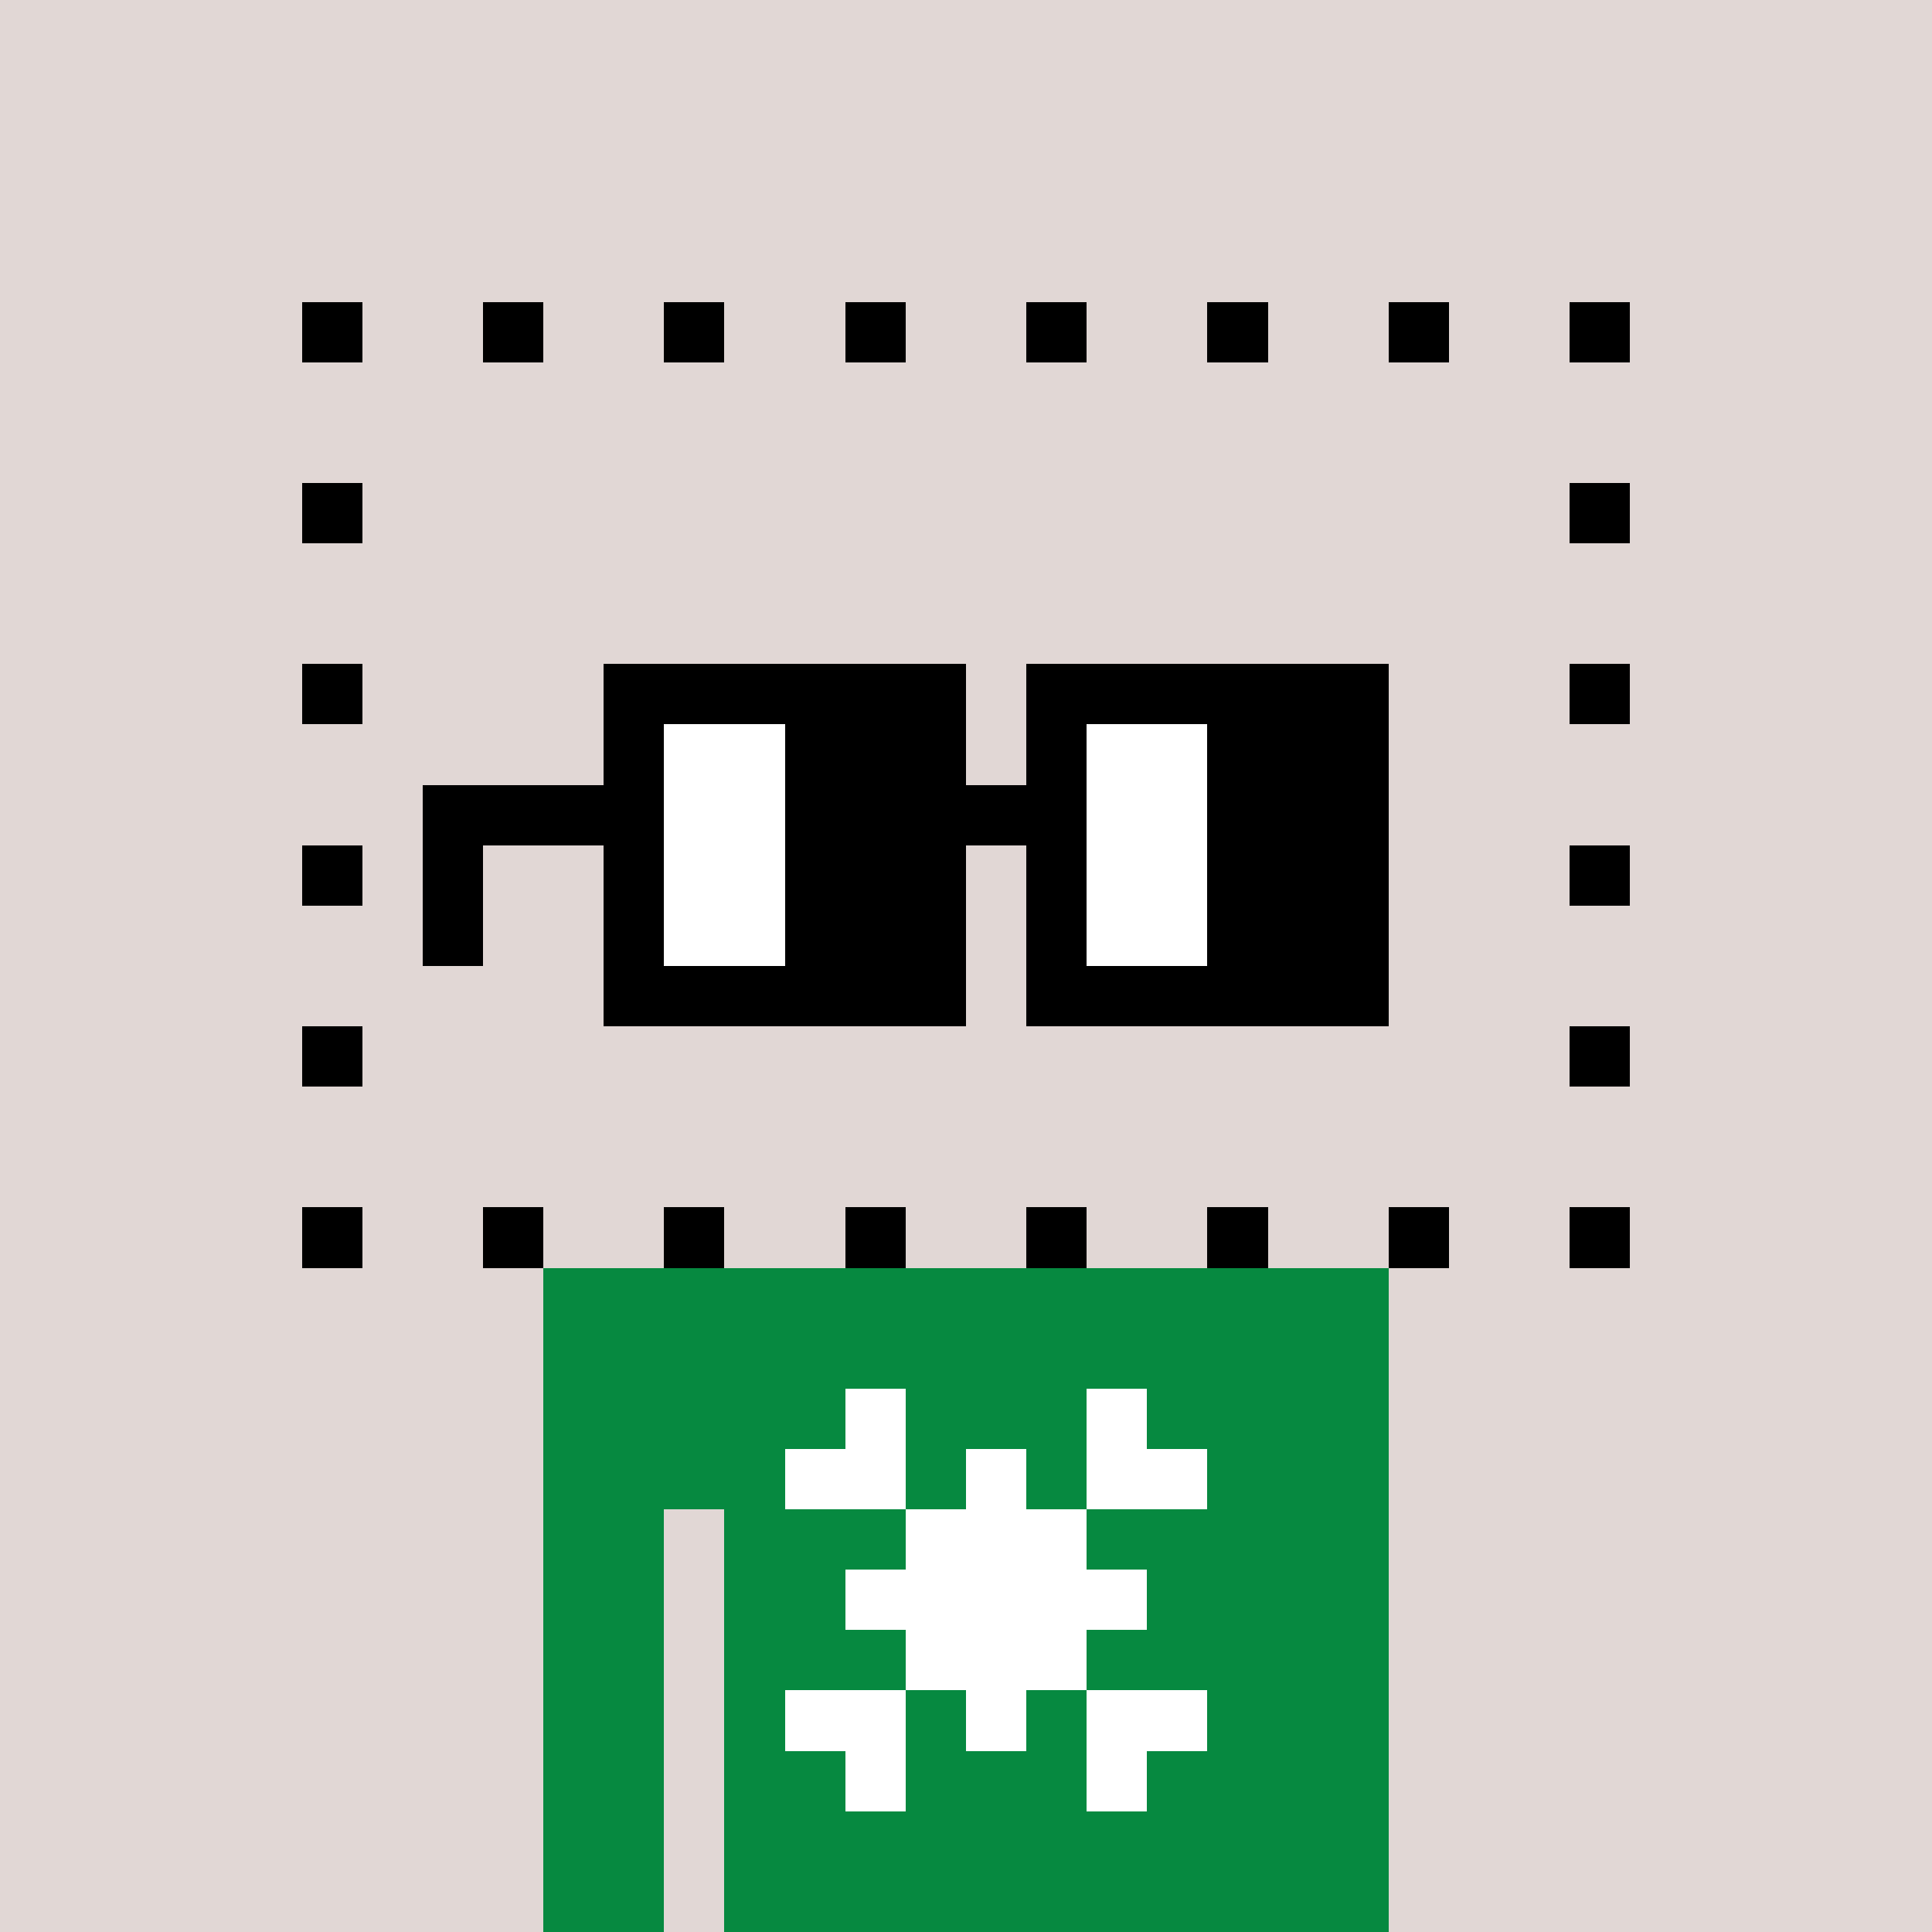
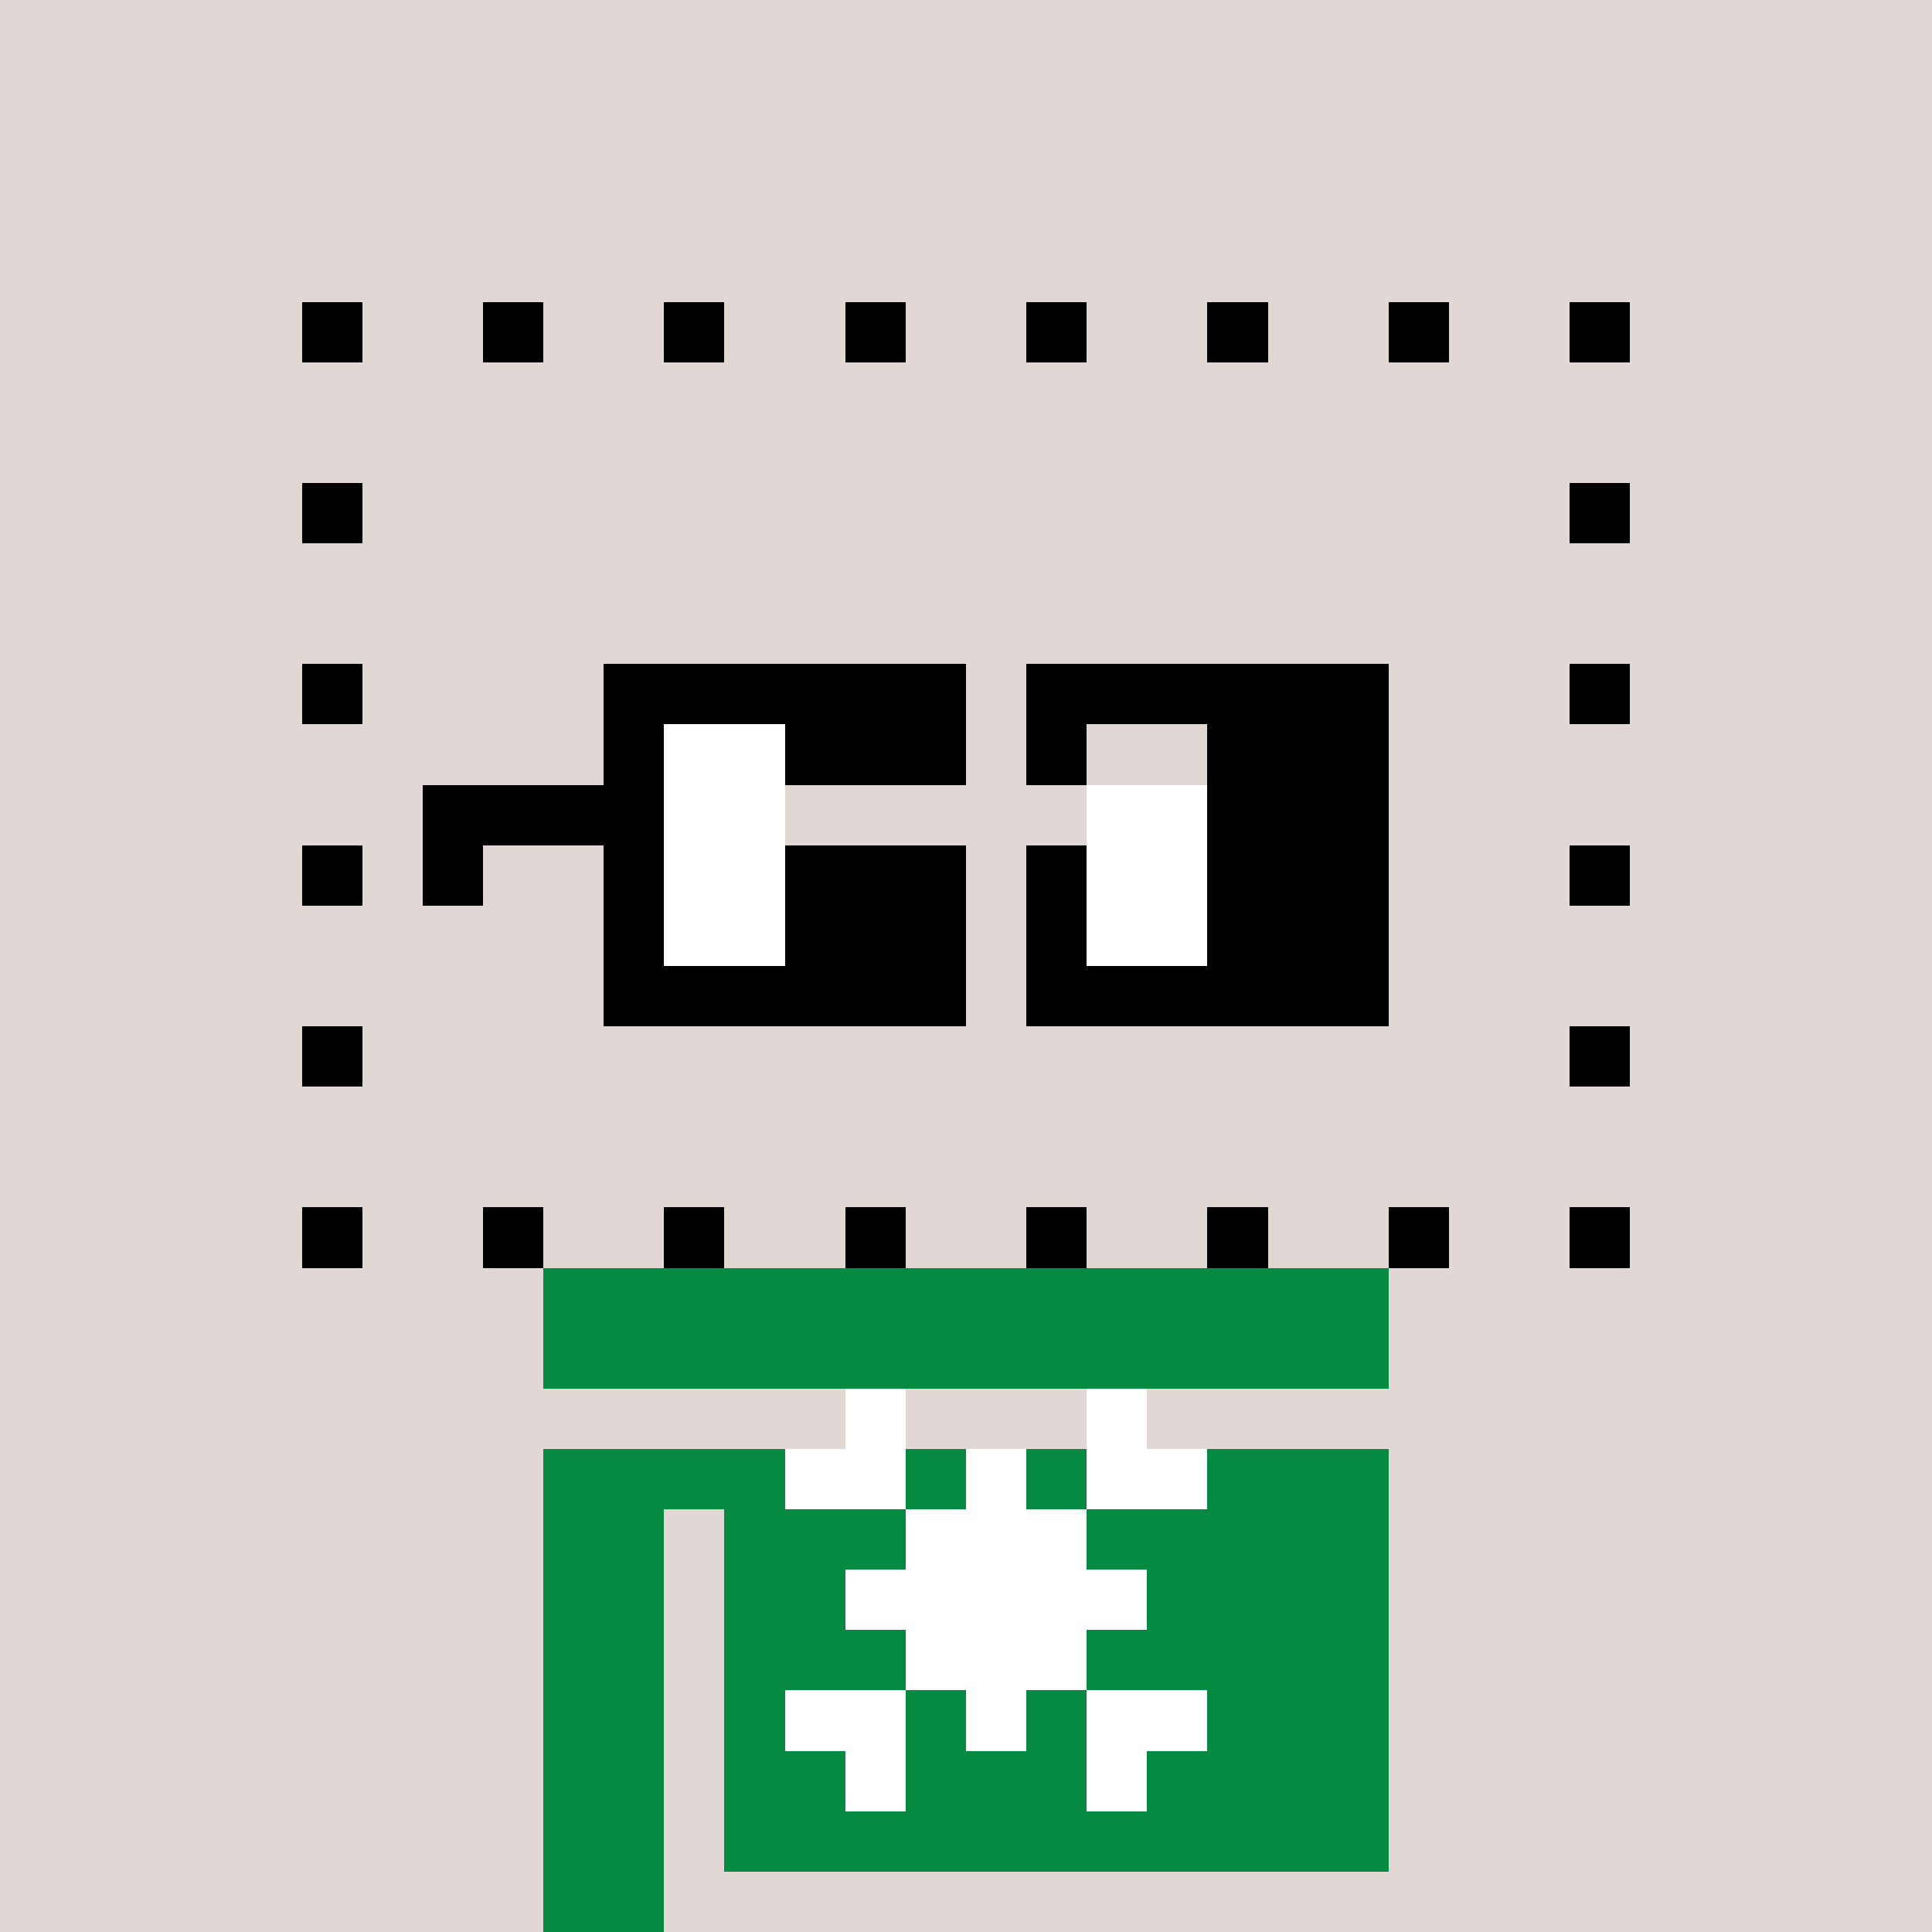
<svg xmlns="http://www.w3.org/2000/svg" width="320" height="320">
  <rect width="100%" height="100%" fill="#333333" stroke="none" />
  <svg width="320" height="320" viewBox="0 0 320 320" shape-rendering="crispEdges">
    <rect width="100%" height="100%" fill="#e1d7d5" />
  </svg>
  <svg width="320" height="320" viewBox="0 0 320 320" shape-rendering="crispEdges">
    <rect width="100%" height="100%" fill="none" />
    <rect width="140" height="10" x="90" y="210" fill="#068940" shape-rendering="crispEdges" />
    <rect width="140" height="10" x="90" y="220" fill="#068940" shape-rendering="crispEdges" />
-     <rect width="140" height="10" x="90" y="230" fill="#068940" shape-rendering="crispEdges" />
    <rect width="140" height="10" x="90" y="240" fill="#068940" shape-rendering="crispEdges" />
    <rect width="20" height="10" x="90" y="250" fill="#068940" shape-rendering="crispEdges" />
    <rect width="110" height="10" x="120" y="250" fill="#068940" shape-rendering="crispEdges" />
    <rect width="20" height="10" x="90" y="260" fill="#068940" shape-rendering="crispEdges" />
    <rect width="110" height="10" x="120" y="260" fill="#068940" shape-rendering="crispEdges" />
    <rect width="20" height="10" x="90" y="270" fill="#068940" shape-rendering="crispEdges" />
    <rect width="110" height="10" x="120" y="270" fill="#068940" shape-rendering="crispEdges" />
    <rect width="20" height="10" x="90" y="280" fill="#068940" shape-rendering="crispEdges" />
    <rect width="110" height="10" x="120" y="280" fill="#068940" shape-rendering="crispEdges" />
    <rect width="20" height="10" x="90" y="290" fill="#068940" shape-rendering="crispEdges" />
    <rect width="110" height="10" x="120" y="290" fill="#068940" shape-rendering="crispEdges" />
    <rect width="20" height="10" x="90" y="300" fill="#068940" shape-rendering="crispEdges" />
    <rect width="110" height="10" x="120" y="300" fill="#068940" shape-rendering="crispEdges" />
    <rect width="20" height="10" x="90" y="310" fill="#068940" shape-rendering="crispEdges" />
-     <rect width="110" height="10" x="120" y="310" fill="#068940" shape-rendering="crispEdges" />
  </svg>
  <svg width="320" height="320" viewBox="0 0 320 320" shape-rendering="crispEdges">
    <rect width="100%" height="100%" fill="none" />
    <rect width="10" height="10" x="140" y="230" fill="#ffffff" shape-rendering="crispEdges" />
    <rect width="10" height="10" x="180" y="230" fill="#ffffff" shape-rendering="crispEdges" />
    <rect width="20" height="10" x="130" y="240" fill="#ffffff" shape-rendering="crispEdges" />
    <rect width="10" height="10" x="160" y="240" fill="#ffffff" shape-rendering="crispEdges" />
    <rect width="20" height="10" x="180" y="240" fill="#ffffff" shape-rendering="crispEdges" />
    <rect width="30" height="10" x="150" y="250" fill="#ffffff" shape-rendering="crispEdges" />
    <rect width="50" height="10" x="140" y="260" fill="#ffffff" shape-rendering="crispEdges" />
    <rect width="30" height="10" x="150" y="270" fill="#ffffff" shape-rendering="crispEdges" />
    <rect width="20" height="10" x="130" y="280" fill="#ffffff" shape-rendering="crispEdges" />
    <rect width="10" height="10" x="160" y="280" fill="#ffffff" shape-rendering="crispEdges" />
    <rect width="20" height="10" x="180" y="280" fill="#ffffff" shape-rendering="crispEdges" />
    <rect width="10" height="10" x="140" y="290" fill="#ffffff" shape-rendering="crispEdges" />
    <rect width="10" height="10" x="180" y="290" fill="#ffffff" shape-rendering="crispEdges" />
  </svg>
  <svg width="320" height="320" viewBox="0 0 320 320" shape-rendering="crispEdges">
    <rect width="100%" height="100%" fill="none" />
    <rect width="10" height="10" x="50" y="50" fill="#000000" shape-rendering="crispEdges" />
    <rect width="10" height="10" x="80" y="50" fill="#000000" shape-rendering="crispEdges" />
    <rect width="10" height="10" x="110" y="50" fill="#000000" shape-rendering="crispEdges" />
    <rect width="10" height="10" x="140" y="50" fill="#000000" shape-rendering="crispEdges" />
    <rect width="10" height="10" x="170" y="50" fill="#000000" shape-rendering="crispEdges" />
    <rect width="10" height="10" x="200" y="50" fill="#000000" shape-rendering="crispEdges" />
    <rect width="10" height="10" x="230" y="50" fill="#000000" shape-rendering="crispEdges" />
    <rect width="10" height="10" x="260" y="50" fill="#000000" shape-rendering="crispEdges" />
    <rect width="10" height="10" x="50" y="80" fill="#000000" shape-rendering="crispEdges" />
    <rect width="10" height="10" x="260" y="80" fill="#000000" shape-rendering="crispEdges" />
    <rect width="10" height="10" x="50" y="110" fill="#000000" shape-rendering="crispEdges" />
    <rect width="10" height="10" x="260" y="110" fill="#000000" shape-rendering="crispEdges" />
    <rect width="10" height="10" x="50" y="140" fill="#000000" shape-rendering="crispEdges" />
    <rect width="10" height="10" x="260" y="140" fill="#000000" shape-rendering="crispEdges" />
    <rect width="10" height="10" x="50" y="170" fill="#000000" shape-rendering="crispEdges" />
    <rect width="10" height="10" x="260" y="170" fill="#000000" shape-rendering="crispEdges" />
    <rect width="10" height="10" x="50" y="200" fill="#000000" shape-rendering="crispEdges" />
    <rect width="10" height="10" x="80" y="200" fill="#000000" shape-rendering="crispEdges" />
    <rect width="10" height="10" x="110" y="200" fill="#000000" shape-rendering="crispEdges" />
    <rect width="10" height="10" x="140" y="200" fill="#000000" shape-rendering="crispEdges" />
    <rect width="10" height="10" x="170" y="200" fill="#000000" shape-rendering="crispEdges" />
    <rect width="10" height="10" x="200" y="200" fill="#000000" shape-rendering="crispEdges" />
    <rect width="10" height="10" x="230" y="200" fill="#000000" shape-rendering="crispEdges" />
    <rect width="10" height="10" x="260" y="200" fill="#000000" shape-rendering="crispEdges" />
  </svg>
  <svg width="320" height="320" viewBox="0 0 320 320" shape-rendering="crispEdges">
    <rect width="100%" height="100%" fill="none" />
    <rect width="60" height="10" x="100" y="110" fill="#000000" shape-rendering="crispEdges" />
    <rect width="60" height="10" x="170" y="110" fill="#000000" shape-rendering="crispEdges" />
    <rect width="10" height="10" x="100" y="120" fill="#000000" shape-rendering="crispEdges" />
    <rect width="20" height="10" x="110" y="120" fill="#ffffff" shape-rendering="crispEdges" />
    <rect width="30" height="10" x="130" y="120" fill="#000000" shape-rendering="crispEdges" />
    <rect width="10" height="10" x="170" y="120" fill="#000000" shape-rendering="crispEdges" />
-     <rect width="20" height="10" x="180" y="120" fill="#ffffff" shape-rendering="crispEdges" />
    <rect width="30" height="10" x="200" y="120" fill="#000000" shape-rendering="crispEdges" />
    <rect width="40" height="10" x="70" y="130" fill="#000000" shape-rendering="crispEdges" />
    <rect width="20" height="10" x="110" y="130" fill="#ffffff" shape-rendering="crispEdges" />
-     <rect width="50" height="10" x="130" y="130" fill="#000000" shape-rendering="crispEdges" />
    <rect width="20" height="10" x="180" y="130" fill="#ffffff" shape-rendering="crispEdges" />
    <rect width="30" height="10" x="200" y="130" fill="#000000" shape-rendering="crispEdges" />
    <rect width="10" height="10" x="70" y="140" fill="#000000" shape-rendering="crispEdges" />
    <rect width="10" height="10" x="100" y="140" fill="#000000" shape-rendering="crispEdges" />
    <rect width="20" height="10" x="110" y="140" fill="#ffffff" shape-rendering="crispEdges" />
    <rect width="30" height="10" x="130" y="140" fill="#000000" shape-rendering="crispEdges" />
    <rect width="10" height="10" x="170" y="140" fill="#000000" shape-rendering="crispEdges" />
    <rect width="20" height="10" x="180" y="140" fill="#ffffff" shape-rendering="crispEdges" />
    <rect width="30" height="10" x="200" y="140" fill="#000000" shape-rendering="crispEdges" />
-     <rect width="10" height="10" x="70" y="150" fill="#000000" shape-rendering="crispEdges" />
    <rect width="10" height="10" x="100" y="150" fill="#000000" shape-rendering="crispEdges" />
    <rect width="20" height="10" x="110" y="150" fill="#ffffff" shape-rendering="crispEdges" />
    <rect width="30" height="10" x="130" y="150" fill="#000000" shape-rendering="crispEdges" />
    <rect width="10" height="10" x="170" y="150" fill="#000000" shape-rendering="crispEdges" />
    <rect width="20" height="10" x="180" y="150" fill="#ffffff" shape-rendering="crispEdges" />
    <rect width="30" height="10" x="200" y="150" fill="#000000" shape-rendering="crispEdges" />
    <rect width="60" height="10" x="100" y="160" fill="#000000" shape-rendering="crispEdges" />
    <rect width="60" height="10" x="170" y="160" fill="#000000" shape-rendering="crispEdges" />
  </svg>
</svg>